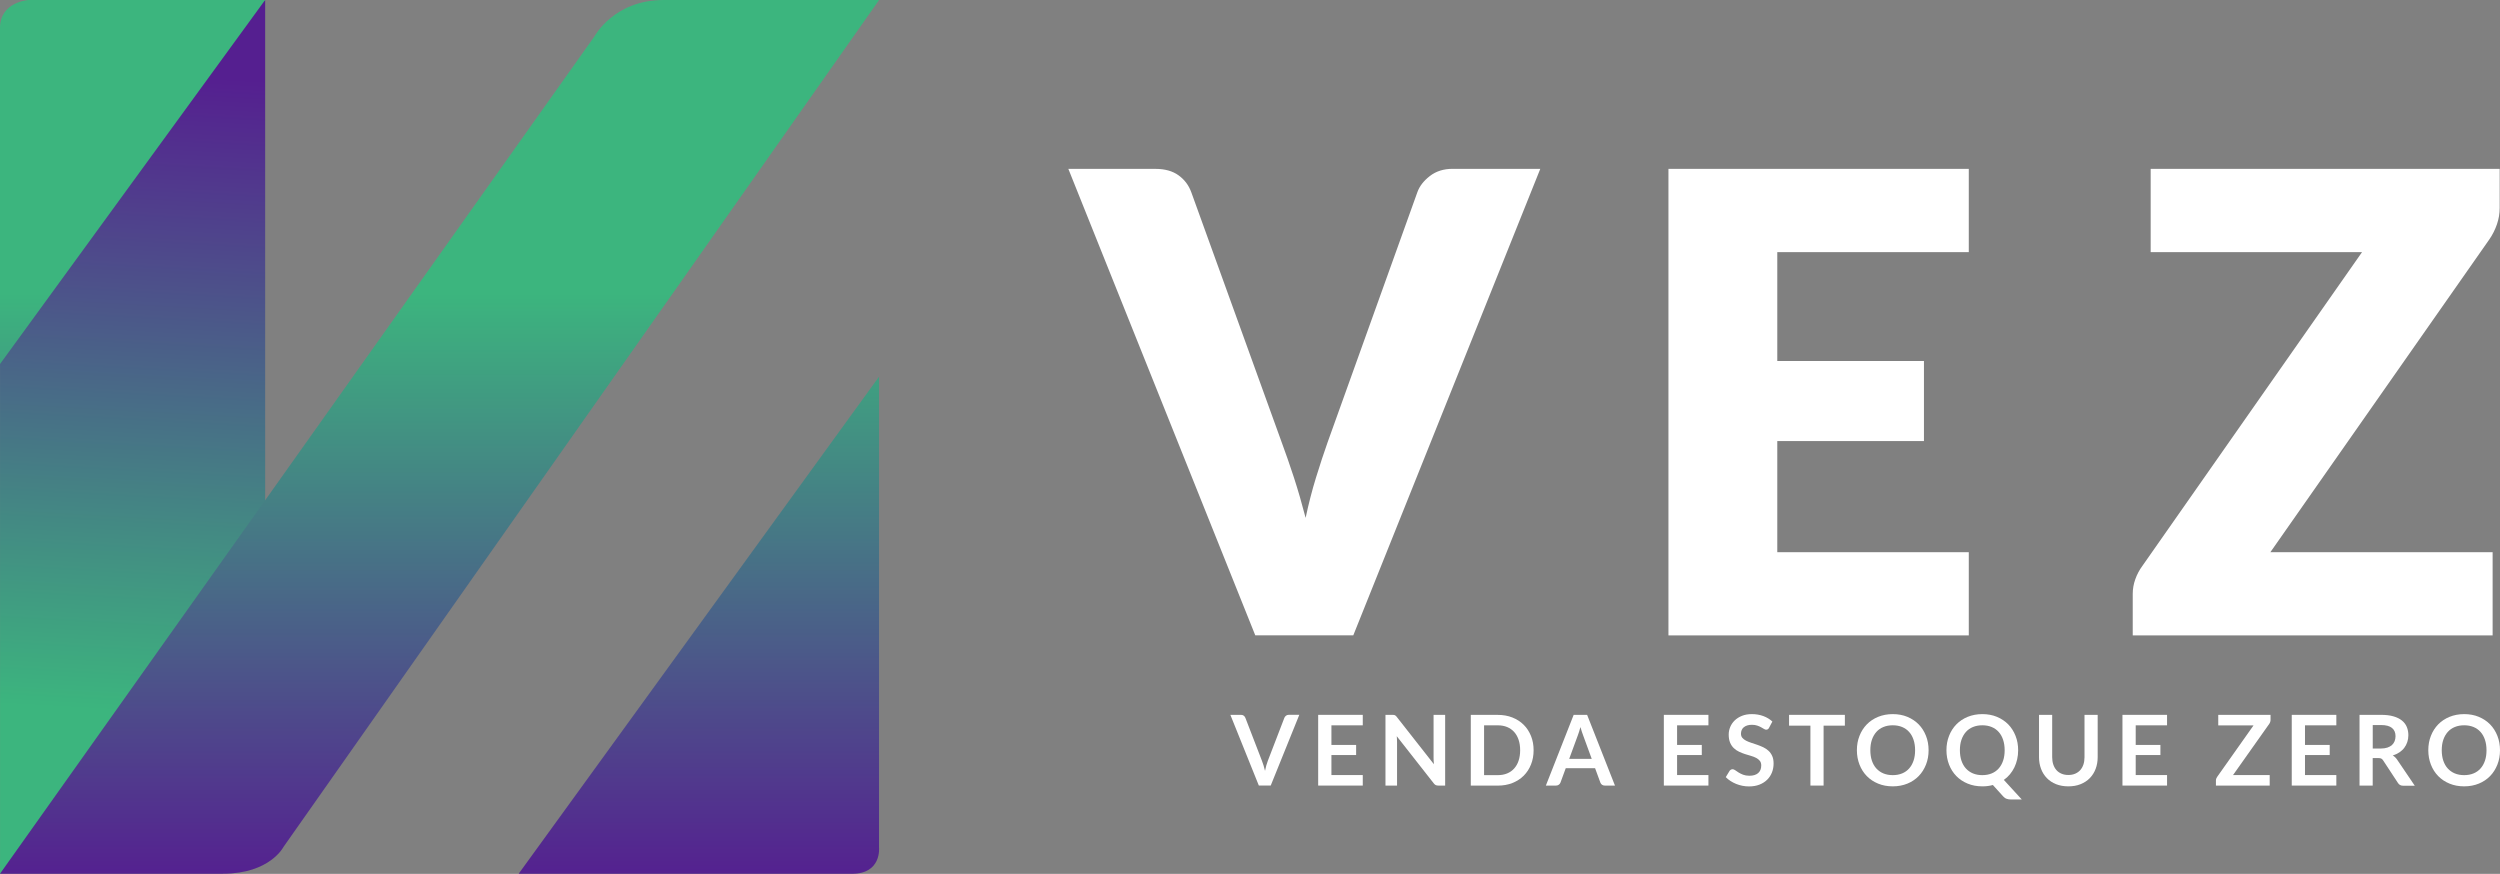
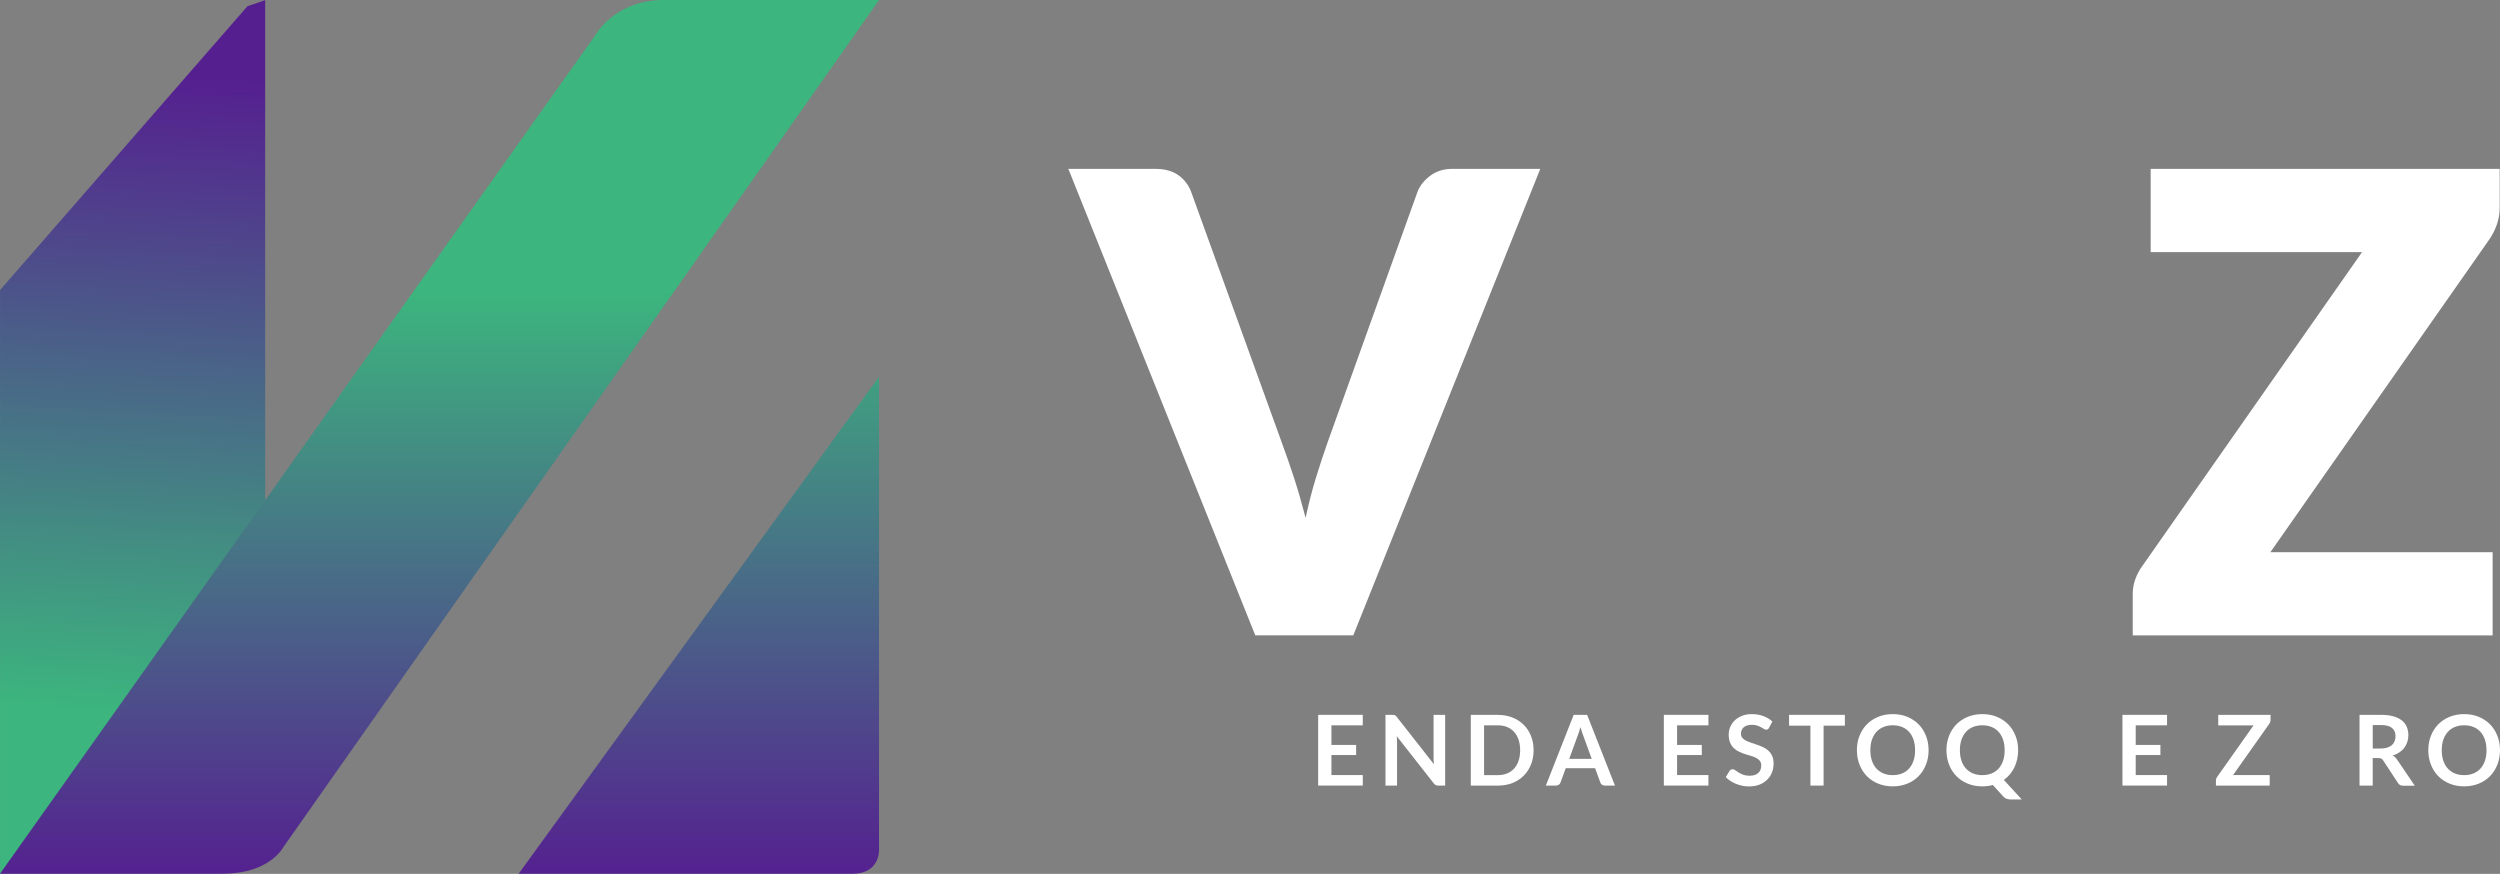
<svg xmlns="http://www.w3.org/2000/svg" version="1.1" id="Camada_1" x="0px" y="0px" viewBox="0 0 613.31 214.38" style="enable-background:new 0 0 613.31 214.38;" xml:space="preserve">
  <rect x="0" y="0" width="613.31" height="214.38" fill="#808080" stroke="none" />
  <style type="text/css">
	.st0{fill:url(#SVGID_1_);}
	.st1{fill:url(#SVGID_2_);}
	.st2{fill:url(#SVGID_3_);}
	.st3{fill:url(#SVGID_4_);}
	.st4{fill:#FFFFFF;}
</style>
  <g>
    <linearGradient id="SVGID_1_" gradientUnits="userSpaceOnUse" x1="37.037" y1="18.19" x2="28.355" y2="174.452">
      <stop offset="0" style="stop-color:#551F90" />
      <stop offset="1" style="stop-color:#3CB57E" />
    </linearGradient>
    <polygon class="st0" points="0.01,214.38 0.01,71.16 60.71,1.52 65.05,0.04 65.05,127.58 21.44,206.31  " />
    <linearGradient id="SVGID_2_" gradientUnits="userSpaceOnUse" x1="107.825" y1="216.484" x2="107.825" y2="71.869">
      <stop offset="0" style="stop-color:#551F90" />
      <stop offset="1" style="stop-color:#3CB57E" />
    </linearGradient>
    <path class="st1" d="M0,214.35L145.84,8.92c0,0,4.75-8.92,16.95-8.92c12.19,0,52.87,0,52.87,0L69.58,207.72   c0,0-3.31,6.62-14.88,6.62S0,214.35,0,214.35z" />
    <linearGradient id="SVGID_3_" gradientUnits="userSpaceOnUse" x1="32.519" y1="216.484" x2="32.519" y2="71.869">
      <stop offset="0" style="stop-color:#551F90" />
      <stop offset="1" style="stop-color:#3CB57E" />
    </linearGradient>
-     <path class="st2" d="M0,89.31L65.04,0H6.97C6.97,0,0,0.45,0,6.85S0,89.31,0,89.31z" />
    <linearGradient id="SVGID_4_" gradientUnits="userSpaceOnUse" x1="171.453" y1="216.484" x2="171.453" y2="71.869">
      <stop offset="0" style="stop-color:#551F90" />
      <stop offset="1" style="stop-color:#3CB57E" />
    </linearGradient>
    <path class="st3" d="M127.24,214.35l88.41-121.94v115.52c0,0,0.66,6.42-6.57,6.42S127.24,214.35,127.24,214.35z" />
  </g>
  <g>
    <path class="st4" d="M262.09,41.43h21.37c2.3,0,4.19,0.52,5.65,1.57c1.47,1.05,2.51,2.44,3.14,4.16l22.15,61.27   c0.99,2.67,2,5.58,3.03,8.72c1.02,3.14,1.97,6.44,2.87,9.9c0.73-3.46,1.58-6.76,2.55-9.9c0.97-3.14,1.92-6.05,2.87-8.72   l21.99-61.27c0.52-1.47,1.54-2.79,3.06-3.97c1.52-1.18,3.38-1.77,5.58-1.77h21.52l-45.88,114.45h-24.04L262.09,41.43z" />
-     <path class="st4" d="M482.99,41.43v20.42h-46.98v26.71h35.98v19.64h-35.98v27.26h46.98v20.42h-73.68V41.43H482.99z" />
    <path class="st4" d="M613.23,41.43v9.58c0,1.36-0.22,2.7-0.67,4.01c-0.45,1.31-1.06,2.54-1.85,3.69l-53.73,76.75h54.52v20.42   h-88.29v-10.21c0-1.2,0.21-2.4,0.63-3.57c0.42-1.18,0.99-2.26,1.73-3.26l53.89-76.98h-51.85V41.43H613.23z" />
  </g>
  <g>
-     <path class="st4" d="M301.84,175.37h2.6c0.28,0,0.51,0.07,0.68,0.2c0.18,0.14,0.31,0.31,0.4,0.53l4.08,10.58   c0.14,0.34,0.27,0.72,0.39,1.13c0.12,0.41,0.24,0.85,0.35,1.3c0.18-0.92,0.41-1.73,0.68-2.44l4.07-10.58   c0.07-0.18,0.2-0.35,0.38-0.5c0.18-0.15,0.41-0.23,0.68-0.23h2.6l-7.01,17.35h-2.92L301.84,175.37z" />
    <path class="st4" d="M334.32,175.37v2.57h-7.69v4.81h6.06v2.48h-6.06v4.91h7.69v2.58h-10.94v-17.35H334.32z" />
    <path class="st4" d="M341.95,175.39c0.1,0.01,0.18,0.04,0.26,0.07c0.08,0.04,0.15,0.09,0.22,0.16c0.07,0.07,0.15,0.16,0.24,0.27   l9.11,11.6c-0.03-0.28-0.05-0.55-0.07-0.82c-0.01-0.27-0.02-0.52-0.02-0.75v-10.55h2.84v17.35h-1.67c-0.26,0-0.47-0.04-0.64-0.12   s-0.33-0.22-0.49-0.43l-9.07-11.56c0.02,0.26,0.04,0.51,0.05,0.76s0.02,0.48,0.02,0.69v10.66h-2.84v-17.35h1.69   C341.73,175.37,341.85,175.38,341.95,175.39z" />
    <path class="st4" d="M376.23,184.05c0,1.27-0.21,2.44-0.64,3.5c-0.42,1.06-1.02,1.98-1.79,2.75c-0.77,0.77-1.69,1.36-2.77,1.79   s-2.28,0.64-3.59,0.64h-6.62v-17.35h6.62c1.31,0,2.51,0.21,3.59,0.64s2,1.02,2.77,1.79c0.77,0.76,1.36,1.68,1.79,2.74   C376.02,181.61,376.23,182.78,376.23,184.05z M372.93,184.05c0-0.95-0.13-1.81-0.38-2.56c-0.26-0.76-0.62-1.4-1.09-1.92   c-0.47-0.52-1.05-0.93-1.72-1.21c-0.68-0.28-1.44-0.42-2.29-0.42h-3.37v12.22h3.37c0.85,0,1.61-0.14,2.29-0.42   c0.68-0.28,1.25-0.68,1.72-1.21c0.47-0.52,0.84-1.16,1.09-1.92C372.8,185.85,372.93,185,372.93,184.05z" />
    <path class="st4" d="M396.19,192.72h-2.5c-0.28,0-0.51-0.07-0.69-0.21c-0.18-0.14-0.31-0.31-0.39-0.52l-1.3-3.54h-7.19l-1.3,3.54   c-0.06,0.18-0.19,0.35-0.38,0.5c-0.19,0.15-0.42,0.23-0.69,0.23h-2.51l6.82-17.35h3.3L396.19,192.72z M384.96,186.17h5.53   l-2.11-5.77c-0.1-0.26-0.2-0.56-0.32-0.91c-0.12-0.35-0.23-0.73-0.34-1.13c-0.11,0.41-0.22,0.79-0.33,1.14   c-0.11,0.35-0.21,0.66-0.32,0.92L384.96,186.17z" />
    <path class="st4" d="M419.12,175.37v2.57h-7.69v4.81h6.06v2.48h-6.06v4.91h7.69v2.58h-10.94v-17.35H419.12z" />
    <path class="st4" d="M434,178.53c-0.09,0.18-0.19,0.3-0.31,0.37s-0.25,0.11-0.41,0.11s-0.34-0.06-0.54-0.19s-0.44-0.26-0.71-0.41   c-0.27-0.15-0.59-0.29-0.95-0.41c-0.36-0.12-0.79-0.19-1.29-0.19c-0.45,0-0.84,0.05-1.17,0.16c-0.33,0.11-0.61,0.26-0.84,0.45   c-0.23,0.19-0.4,0.42-0.51,0.69c-0.11,0.27-0.17,0.56-0.17,0.88c0,0.41,0.11,0.75,0.34,1.02c0.23,0.27,0.53,0.5,0.91,0.7   c0.38,0.19,0.8,0.36,1.28,0.52c0.48,0.15,0.97,0.31,1.47,0.49s0.99,0.37,1.47,0.6c0.48,0.23,0.91,0.52,1.28,0.86   c0.38,0.35,0.68,0.77,0.91,1.28c0.23,0.5,0.34,1.12,0.34,1.84c0,0.78-0.13,1.52-0.4,2.2c-0.27,0.68-0.66,1.28-1.18,1.79   c-0.52,0.51-1.15,0.91-1.89,1.2c-0.74,0.29-1.6,0.44-2.56,0.44c-0.55,0-1.1-0.05-1.63-0.16c-0.54-0.11-1.05-0.26-1.54-0.46   c-0.49-0.2-0.95-0.44-1.38-0.72c-0.43-0.28-0.81-0.59-1.15-0.94l0.94-1.55c0.09-0.11,0.19-0.21,0.32-0.28s0.26-0.11,0.41-0.11   c0.2,0,0.42,0.08,0.65,0.25c0.23,0.16,0.51,0.35,0.82,0.55c0.32,0.2,0.69,0.38,1.12,0.55c0.43,0.16,0.94,0.25,1.54,0.25   c0.92,0,1.63-0.22,2.14-0.65c0.5-0.44,0.76-1.06,0.76-1.88c0-0.46-0.11-0.83-0.34-1.12c-0.23-0.29-0.53-0.53-0.91-0.73   c-0.38-0.2-0.8-0.36-1.28-0.5c-0.48-0.14-0.97-0.28-1.46-0.44s-0.98-0.35-1.46-0.58c-0.48-0.22-0.91-0.52-1.28-0.88   c-0.38-0.36-0.68-0.81-0.91-1.35c-0.23-0.54-0.34-1.21-0.34-2c0-0.63,0.13-1.25,0.38-1.85c0.25-0.6,0.62-1.13,1.1-1.6   c0.48-0.46,1.08-0.84,1.78-1.12s1.51-0.42,2.41-0.42c1.02,0,1.97,0.16,2.83,0.48c0.86,0.32,1.6,0.77,2.21,1.34L434,178.53z" />
    <path class="st4" d="M452.59,175.37v2.65h-5.22v14.7h-3.23v-14.7h-5.24v-2.65H452.59z" />
    <path class="st4" d="M473.13,184.05c0,1.27-0.21,2.45-0.64,3.53s-1.02,2.02-1.79,2.81c-0.77,0.79-1.69,1.41-2.77,1.85   c-1.08,0.44-2.28,0.67-3.59,0.67c-1.31,0-2.51-0.22-3.59-0.67c-1.08-0.44-2.01-1.06-2.78-1.85c-0.77-0.79-1.37-1.73-1.79-2.81   c-0.42-1.08-0.64-2.26-0.64-3.53c0-1.27,0.21-2.45,0.64-3.53c0.42-1.08,1.02-2.02,1.79-2.81c0.77-0.79,1.7-1.41,2.78-1.85   s2.28-0.67,3.59-0.67c1.31,0,2.51,0.22,3.59,0.67s2,1.07,2.77,1.85c0.77,0.79,1.36,1.72,1.79,2.81S473.13,182.78,473.13,184.05z    M469.82,184.05c0-0.95-0.13-1.81-0.38-2.56s-0.61-1.4-1.09-1.93c-0.47-0.53-1.05-0.93-1.72-1.21c-0.68-0.28-1.44-0.42-2.29-0.42   c-0.85,0-1.61,0.14-2.29,0.42c-0.68,0.28-1.26,0.68-1.73,1.21s-0.84,1.17-1.1,1.93c-0.26,0.76-0.38,1.61-0.38,2.56   s0.13,1.81,0.38,2.56c0.26,0.76,0.62,1.4,1.1,1.92c0.48,0.52,1.05,0.93,1.73,1.21c0.68,0.28,1.44,0.42,2.29,0.42   c0.85,0,1.61-0.14,2.29-0.42c0.68-0.28,1.25-0.68,1.72-1.21c0.47-0.52,0.83-1.16,1.09-1.92S469.82,185,469.82,184.05z" />
    <path class="st4" d="M495.1,184.05c0,0.78-0.08,1.52-0.24,2.23s-0.39,1.37-0.69,1.99s-0.67,1.18-1.1,1.7   c-0.43,0.52-0.92,0.97-1.48,1.36l4.4,4.8h-2.66c-0.38,0-0.73-0.05-1.04-0.16c-0.31-0.1-0.59-0.3-0.85-0.58l-2.54-2.81   c-0.41,0.11-0.83,0.2-1.25,0.25c-0.43,0.06-0.87,0.08-1.34,0.08c-1.31,0-2.51-0.22-3.59-0.67c-1.08-0.44-2.01-1.06-2.78-1.85   c-0.77-0.79-1.37-1.73-1.79-2.81c-0.42-1.08-0.64-2.26-0.64-3.53c0-1.27,0.21-2.45,0.64-3.53c0.42-1.08,1.02-2.02,1.79-2.81   c0.77-0.79,1.7-1.41,2.78-1.85s2.28-0.67,3.59-0.67c1.31,0,2.51,0.22,3.59,0.67s2,1.07,2.77,1.85c0.77,0.79,1.36,1.72,1.79,2.81   S495.1,182.78,495.1,184.05z M491.79,184.05c0-0.95-0.13-1.81-0.38-2.56s-0.61-1.4-1.09-1.93c-0.47-0.53-1.05-0.93-1.72-1.21   c-0.68-0.28-1.44-0.42-2.29-0.42c-0.85,0-1.61,0.14-2.29,0.42c-0.68,0.28-1.26,0.68-1.73,1.21s-0.84,1.17-1.1,1.93   c-0.26,0.76-0.38,1.61-0.38,2.56s0.13,1.81,0.38,2.56c0.26,0.76,0.62,1.4,1.1,1.92c0.48,0.52,1.05,0.93,1.73,1.21   c0.68,0.28,1.44,0.42,2.29,0.42c0.85,0,1.61-0.14,2.29-0.42c0.68-0.28,1.25-0.68,1.72-1.21c0.47-0.52,0.83-1.16,1.09-1.92   S491.79,185,491.79,184.05z" />
-     <path class="st4" d="M507.41,190.12c0.62,0,1.18-0.1,1.67-0.31s0.91-0.5,1.25-0.88s0.6-0.83,0.78-1.37   c0.18-0.54,0.27-1.14,0.27-1.8v-10.39h3.23v10.39c0,1.03-0.17,1.99-0.5,2.86c-0.33,0.88-0.81,1.63-1.43,2.27s-1.38,1.13-2.27,1.49   c-0.89,0.36-1.89,0.53-3,0.53c-1.11,0-2.11-0.18-3-0.53c-0.89-0.36-1.64-0.85-2.26-1.49s-1.1-1.39-1.43-2.27s-0.5-1.83-0.5-2.86   v-10.39h3.23v10.38c0,0.66,0.09,1.26,0.27,1.8s0.44,0.99,0.77,1.37s0.75,0.67,1.24,0.88C506.23,190.02,506.79,190.12,507.41,190.12   z" />
    <path class="st4" d="M531.63,175.37v2.57h-7.69v4.81H530v2.48h-6.06v4.91h7.69v2.58h-10.94v-17.35H531.63z" />
    <path class="st4" d="M557.02,175.37v1.19c0,0.37-0.1,0.7-0.31,1.01l-8.9,12.58h9v2.58h-13.19v-1.27c0-0.16,0.03-0.31,0.08-0.46   c0.06-0.15,0.13-0.29,0.22-0.41l8.93-12.64h-8.66v-2.57H557.02z" />
-     <path class="st4" d="M573.16,175.37v2.57h-7.69v4.81h6.06v2.48h-6.06v4.91h7.69v2.58h-10.94v-17.35H573.16z" />
    <path class="st4" d="M582.08,185.94v6.78h-3.23v-17.35h5.29c1.18,0,2.2,0.12,3.04,0.37c0.84,0.24,1.54,0.59,2.08,1.03   c0.54,0.44,0.94,0.97,1.19,1.58s0.38,1.29,0.38,2.02c0,0.58-0.09,1.14-0.26,1.66c-0.17,0.52-0.42,0.99-0.74,1.42   s-0.72,0.8-1.2,1.12c-0.48,0.32-1.02,0.58-1.63,0.77c0.41,0.23,0.76,0.56,1.06,1l4.34,6.41h-2.9c-0.28,0-0.52-0.06-0.71-0.17   s-0.36-0.27-0.5-0.48l-3.65-5.56c-0.14-0.21-0.29-0.36-0.45-0.44c-0.16-0.09-0.41-0.13-0.73-0.13H582.08z M582.08,183.63h2.02   c0.61,0,1.14-0.08,1.59-0.23c0.45-0.15,0.82-0.36,1.12-0.63c0.29-0.27,0.51-0.59,0.65-0.95c0.14-0.37,0.22-0.77,0.22-1.21   c0-0.88-0.29-1.56-0.87-2.03c-0.58-0.47-1.47-0.71-2.66-0.71h-2.06V183.63z" />
    <path class="st4" d="M613.31,184.05c0,1.27-0.21,2.45-0.64,3.53s-1.02,2.02-1.79,2.81c-0.77,0.79-1.69,1.41-2.77,1.85   c-1.08,0.44-2.28,0.67-3.59,0.67c-1.31,0-2.51-0.22-3.59-0.67c-1.08-0.44-2.01-1.06-2.78-1.85c-0.77-0.79-1.37-1.73-1.79-2.81   c-0.42-1.08-0.64-2.26-0.64-3.53c0-1.27,0.21-2.45,0.64-3.53c0.42-1.08,1.02-2.02,1.79-2.81c0.77-0.79,1.7-1.41,2.78-1.85   s2.28-0.67,3.59-0.67c1.31,0,2.51,0.22,3.59,0.67s2,1.07,2.77,1.85c0.77,0.79,1.36,1.72,1.79,2.81S613.31,182.78,613.31,184.05z    M610,184.05c0-0.95-0.13-1.81-0.38-2.56s-0.61-1.4-1.09-1.93c-0.47-0.53-1.05-0.93-1.72-1.21c-0.68-0.28-1.44-0.42-2.29-0.42   c-0.85,0-1.61,0.14-2.29,0.42c-0.68,0.28-1.26,0.68-1.73,1.21s-0.84,1.17-1.1,1.93c-0.26,0.76-0.38,1.61-0.38,2.56   s0.13,1.81,0.38,2.56c0.26,0.76,0.62,1.4,1.1,1.92c0.48,0.52,1.05,0.93,1.73,1.21c0.68,0.28,1.44,0.42,2.29,0.42   c0.85,0,1.61-0.14,2.29-0.42c0.68-0.28,1.25-0.68,1.72-1.21c0.47-0.52,0.83-1.16,1.09-1.92S610,185,610,184.05z" />
  </g>
</svg>